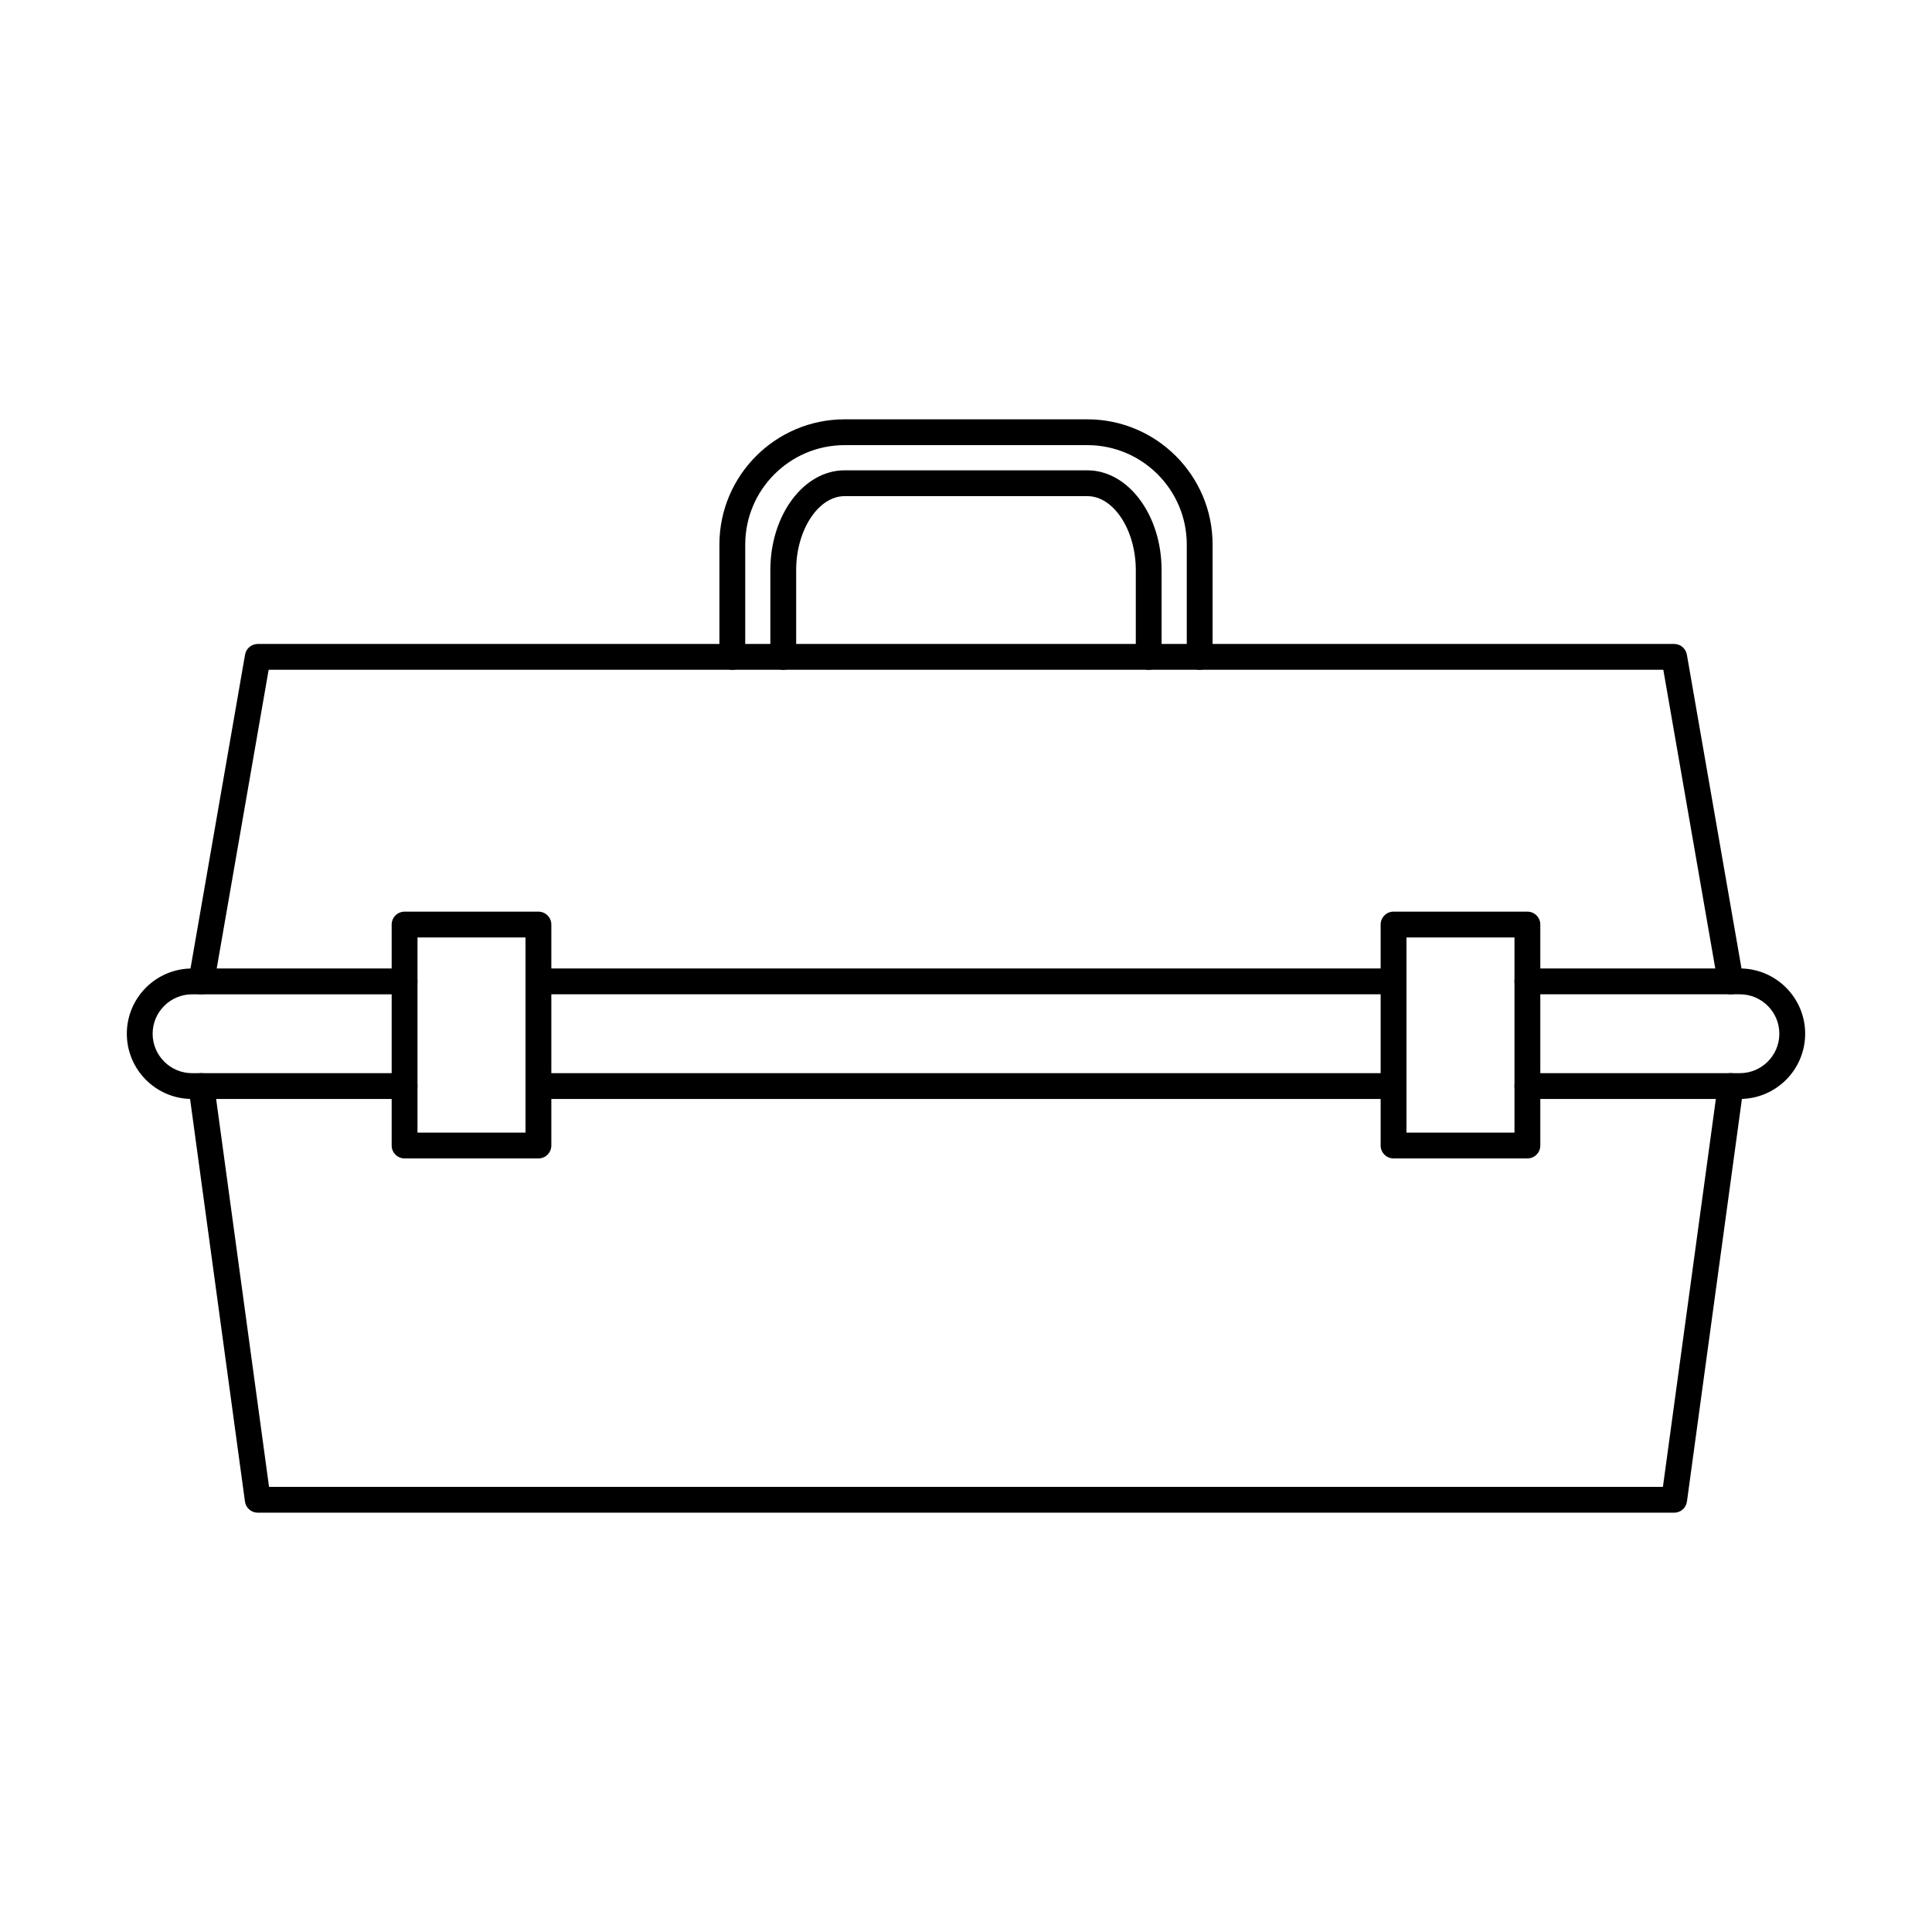
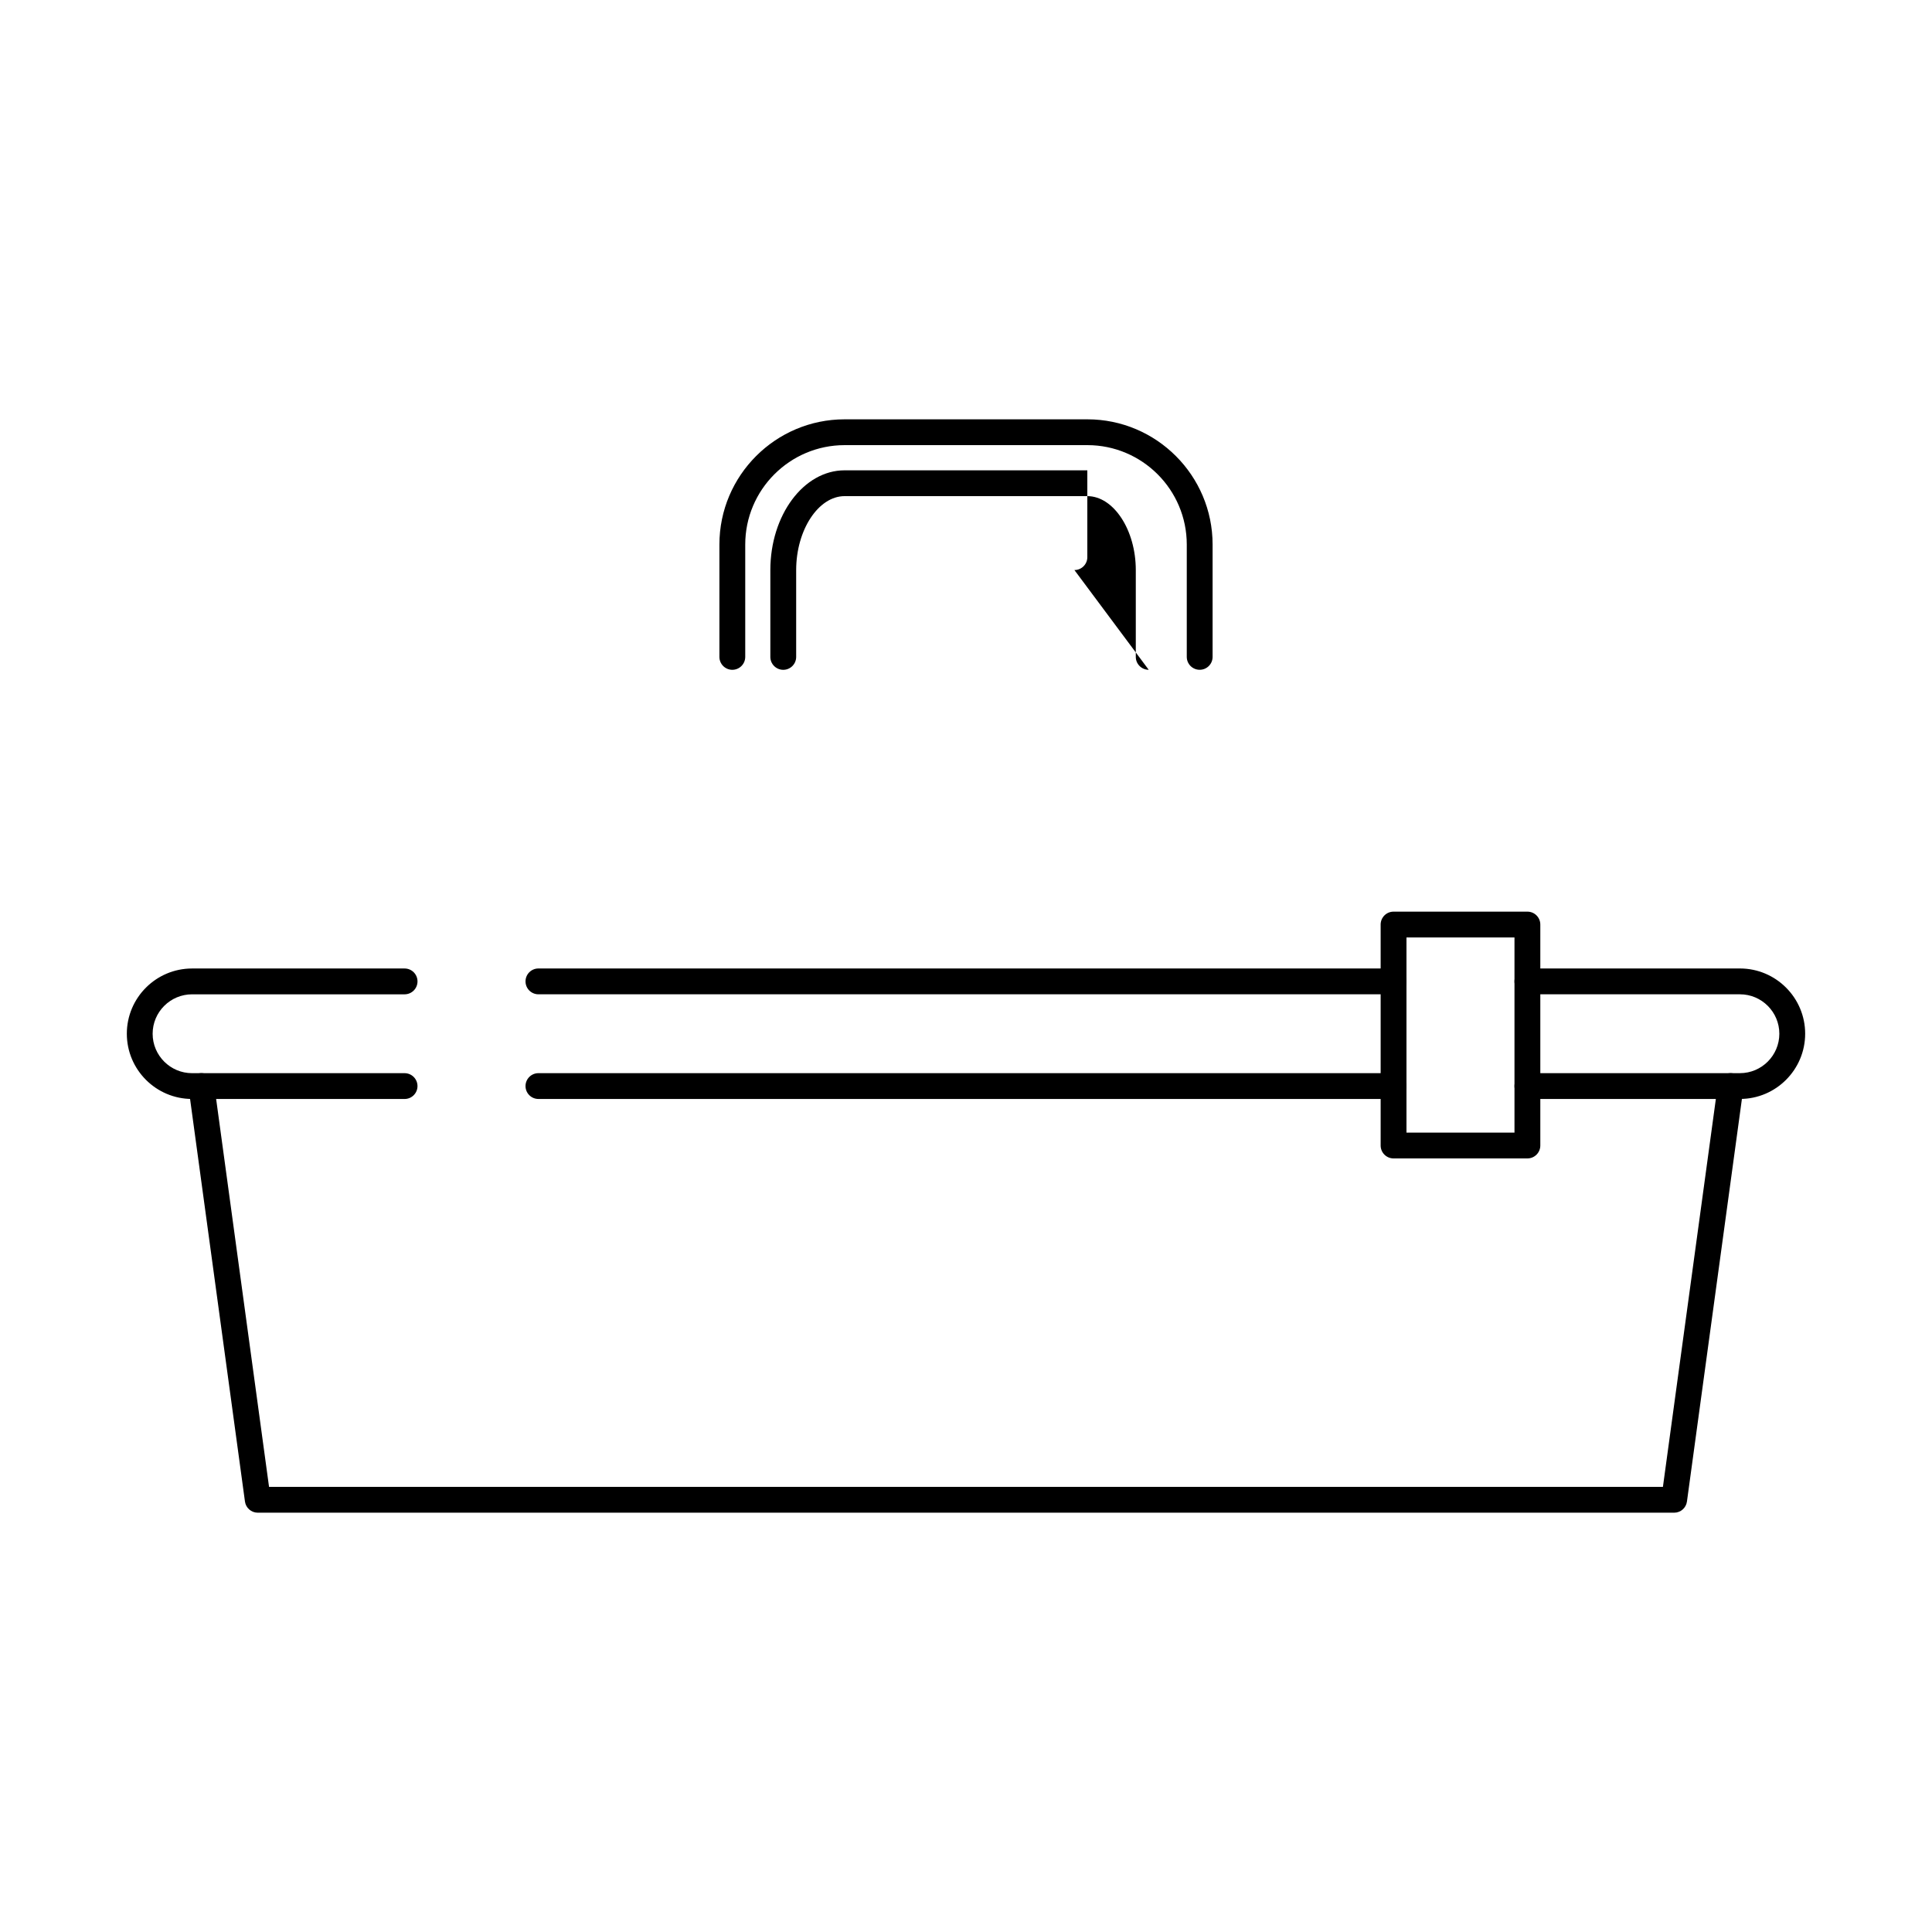
<svg xmlns="http://www.w3.org/2000/svg" fill="#000000" width="800px" height="800px" version="1.1" viewBox="144 144 512 512">
  <g fill-rule="evenodd">
    <path d="m587.67 544.88h-375.36c-1.711 0-3.164-1.266-3.394-2.957l-14.949-109.64c-0.258-1.871 1.051-3.598 2.922-3.852 1.871-0.254 3.602 1.055 3.859 2.926l14.551 106.68h369.39l14.559-106.68c0.258-1.871 1.988-3.18 3.856-2.926 1.871 0.254 3.18 1.98 2.922 3.852l-14.969 109.64c-0.23 1.691-1.676 2.957-3.387 2.957z" />
-     <path d="m197.37 407.5c-0.195 0-0.391-0.016-0.59-0.051-1.863-0.324-3.109-2.094-2.789-3.957l14.949-86c0.285-1.641 1.711-2.836 3.375-2.836h375.36c1.664 0 3.082 1.195 3.367 2.836l14.969 86c0.32 1.859-0.926 3.633-2.789 3.957-1.859 0.32-3.625-0.926-3.957-2.785l-14.469-83.168h-369.6l-14.461 83.164c-0.293 1.664-1.738 2.836-3.367 2.836z" />
    <path d="m513.31 407.5h-226.62c-1.891 0-3.422-1.531-3.422-3.422s1.531-3.422 3.422-3.422h226.62c1.887 0 3.422 1.531 3.422 3.422s-1.531 3.422-3.422 3.422zm-262.09 27.738h-56.316c-9.543 0-17.293-7.754-17.293-17.289 0-9.535 7.75-17.289 17.293-17.289h56.316c1.891 0 3.422 1.531 3.422 3.422s-1.531 3.422-3.422 3.422h-56.316c-5.766 0-10.453 4.688-10.453 10.449s4.688 10.449 10.449 10.449h56.316c1.891 0 3.422 1.531 3.422 3.422 0 1.887-1.531 3.422-3.422 3.418zm262.09 0h-226.62c-1.891 0-3.422-1.531-3.422-3.418 0-1.891 1.531-3.422 3.422-3.422h226.62c1.887 0 3.422 1.531 3.422 3.422 0 1.887-1.531 3.422-3.422 3.418zm91.793 0h-56.324c-1.887 0-3.422-1.531-3.422-3.418 0-1.891 1.531-3.422 3.422-3.422h56.324c5.754 0 10.441-4.688 10.441-10.449s-4.688-10.449-10.441-10.449h-56.324c-1.887 0-3.422-1.531-3.422-3.422s1.531-3.422 3.422-3.422h56.324c9.531 0 17.285 7.758 17.285 17.289 0 9.535-7.75 17.293-17.285 17.289z" />
-     <path d="m254.64 444.15h28.625v-51.711h-28.625zm32.047 6.844h-35.469c-1.887 0-3.422-1.531-3.422-3.422v-58.555c0-1.891 1.531-3.422 3.422-3.422h35.469c1.887 0 3.422 1.531 3.422 3.422v58.555c0 1.891-1.531 3.422-3.422 3.422z" />
    <path d="m516.73 444.15h28.625v-51.711h-28.625zm32.047 6.844h-35.469c-1.891 0-3.422-1.531-3.422-3.422v-58.555c0-1.891 1.531-3.422 3.422-3.422h35.469c1.891 0 3.422 1.531 3.422 3.422v58.555c0 1.891-1.531 3.422-3.422 3.422z" />
    <path d="m461.93 321.5c-1.887 0-3.422-1.531-3.422-3.418v-29.77c0-14.527-11.812-26.348-26.344-26.348h-64.324c-14.531 0-26.344 11.82-26.344 26.348v29.77c0 1.887-1.535 3.422-3.422 3.422-1.887 0-3.422-1.531-3.422-3.422v-29.77c0-18.301 14.887-33.188 33.188-33.188h64.324c18.297 0 33.188 14.891 33.188 33.188v29.77c0 1.887-1.531 3.422-3.422 3.418z" />
-     <path d="m448.42 321.5c-1.887 0-3.422-1.531-3.422-3.418v-23.012c0-10.621-5.879-19.59-12.84-19.59h-64.324c-6.957 0-12.84 8.973-12.84 19.594v23.012c0 1.887-1.531 3.422-3.422 3.422-1.887 0-3.422-1.531-3.422-3.422v-23.012c0-14.578 8.828-26.434 19.68-26.434h64.324c10.852 0 19.68 11.859 19.68 26.434v23.012c0 1.887-1.531 3.422-3.422 3.418z" />
+     <path d="m448.42 321.5c-1.887 0-3.422-1.531-3.422-3.418v-23.012c0-10.621-5.879-19.59-12.84-19.59h-64.324c-6.957 0-12.84 8.973-12.84 19.594v23.012c0 1.887-1.531 3.422-3.422 3.422-1.887 0-3.422-1.531-3.422-3.422v-23.012c0-14.578 8.828-26.434 19.68-26.434h64.324v23.012c0 1.887-1.531 3.422-3.422 3.418z" />
  </g>
</svg>